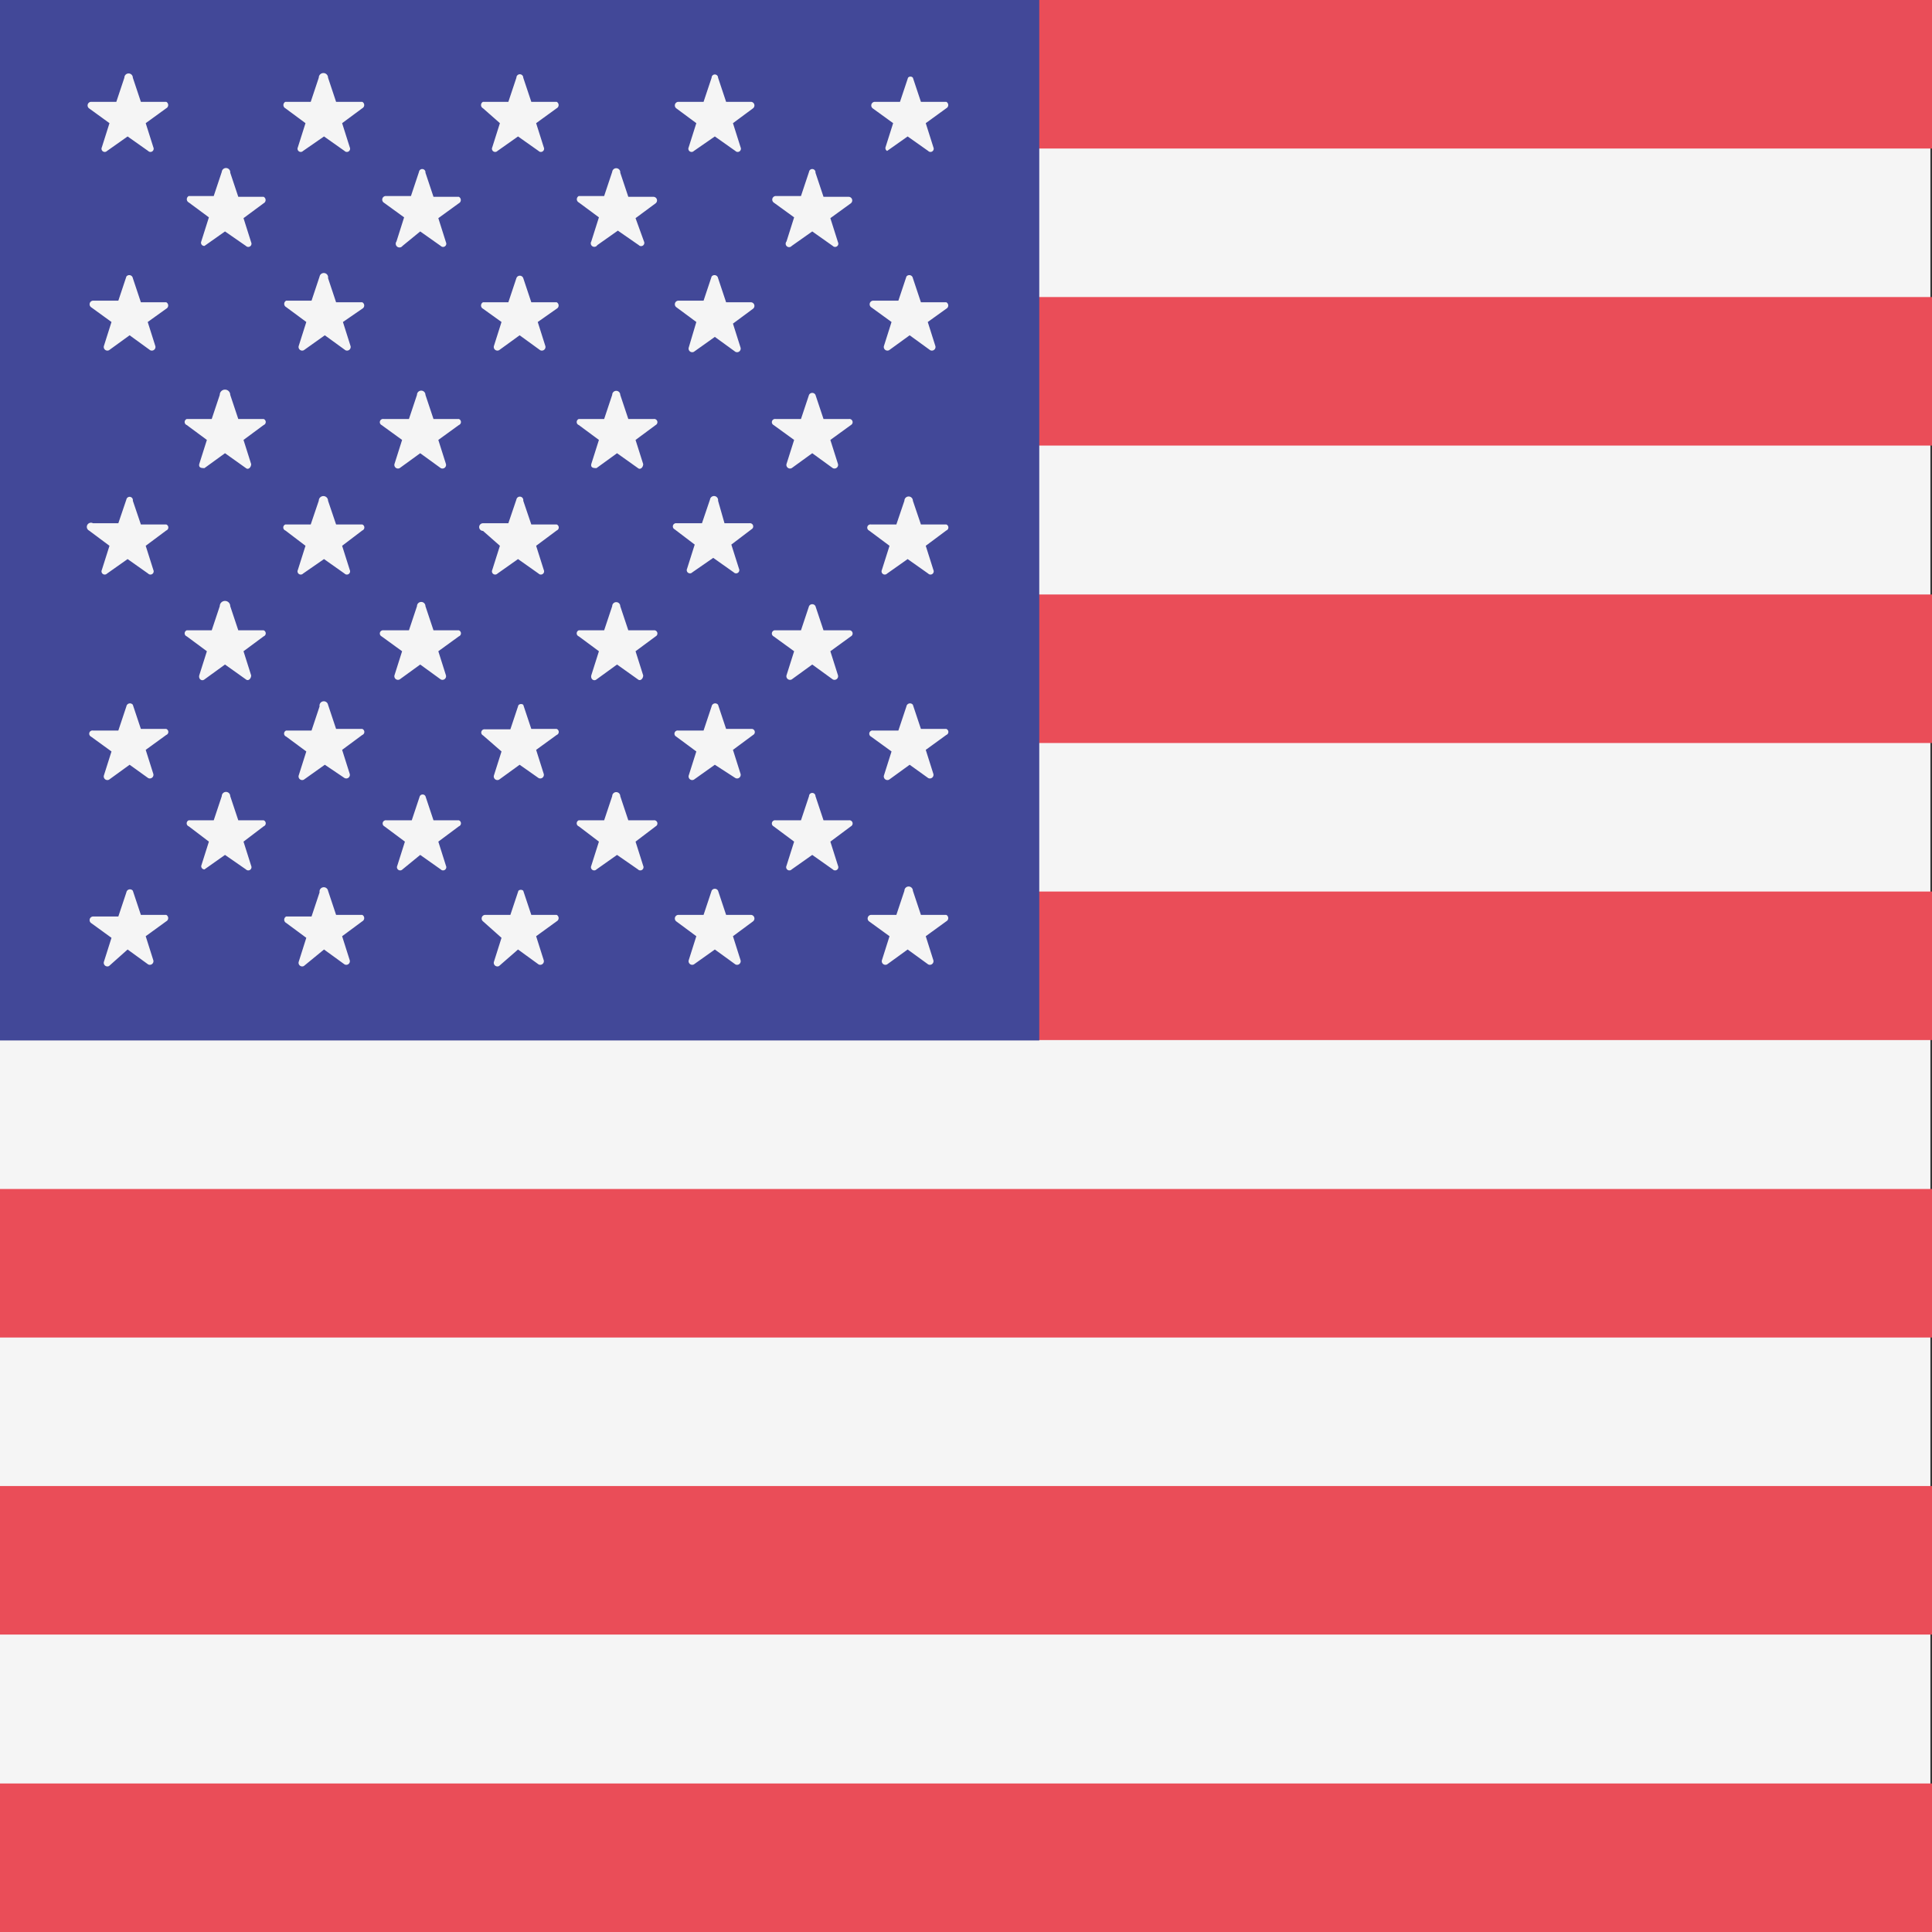
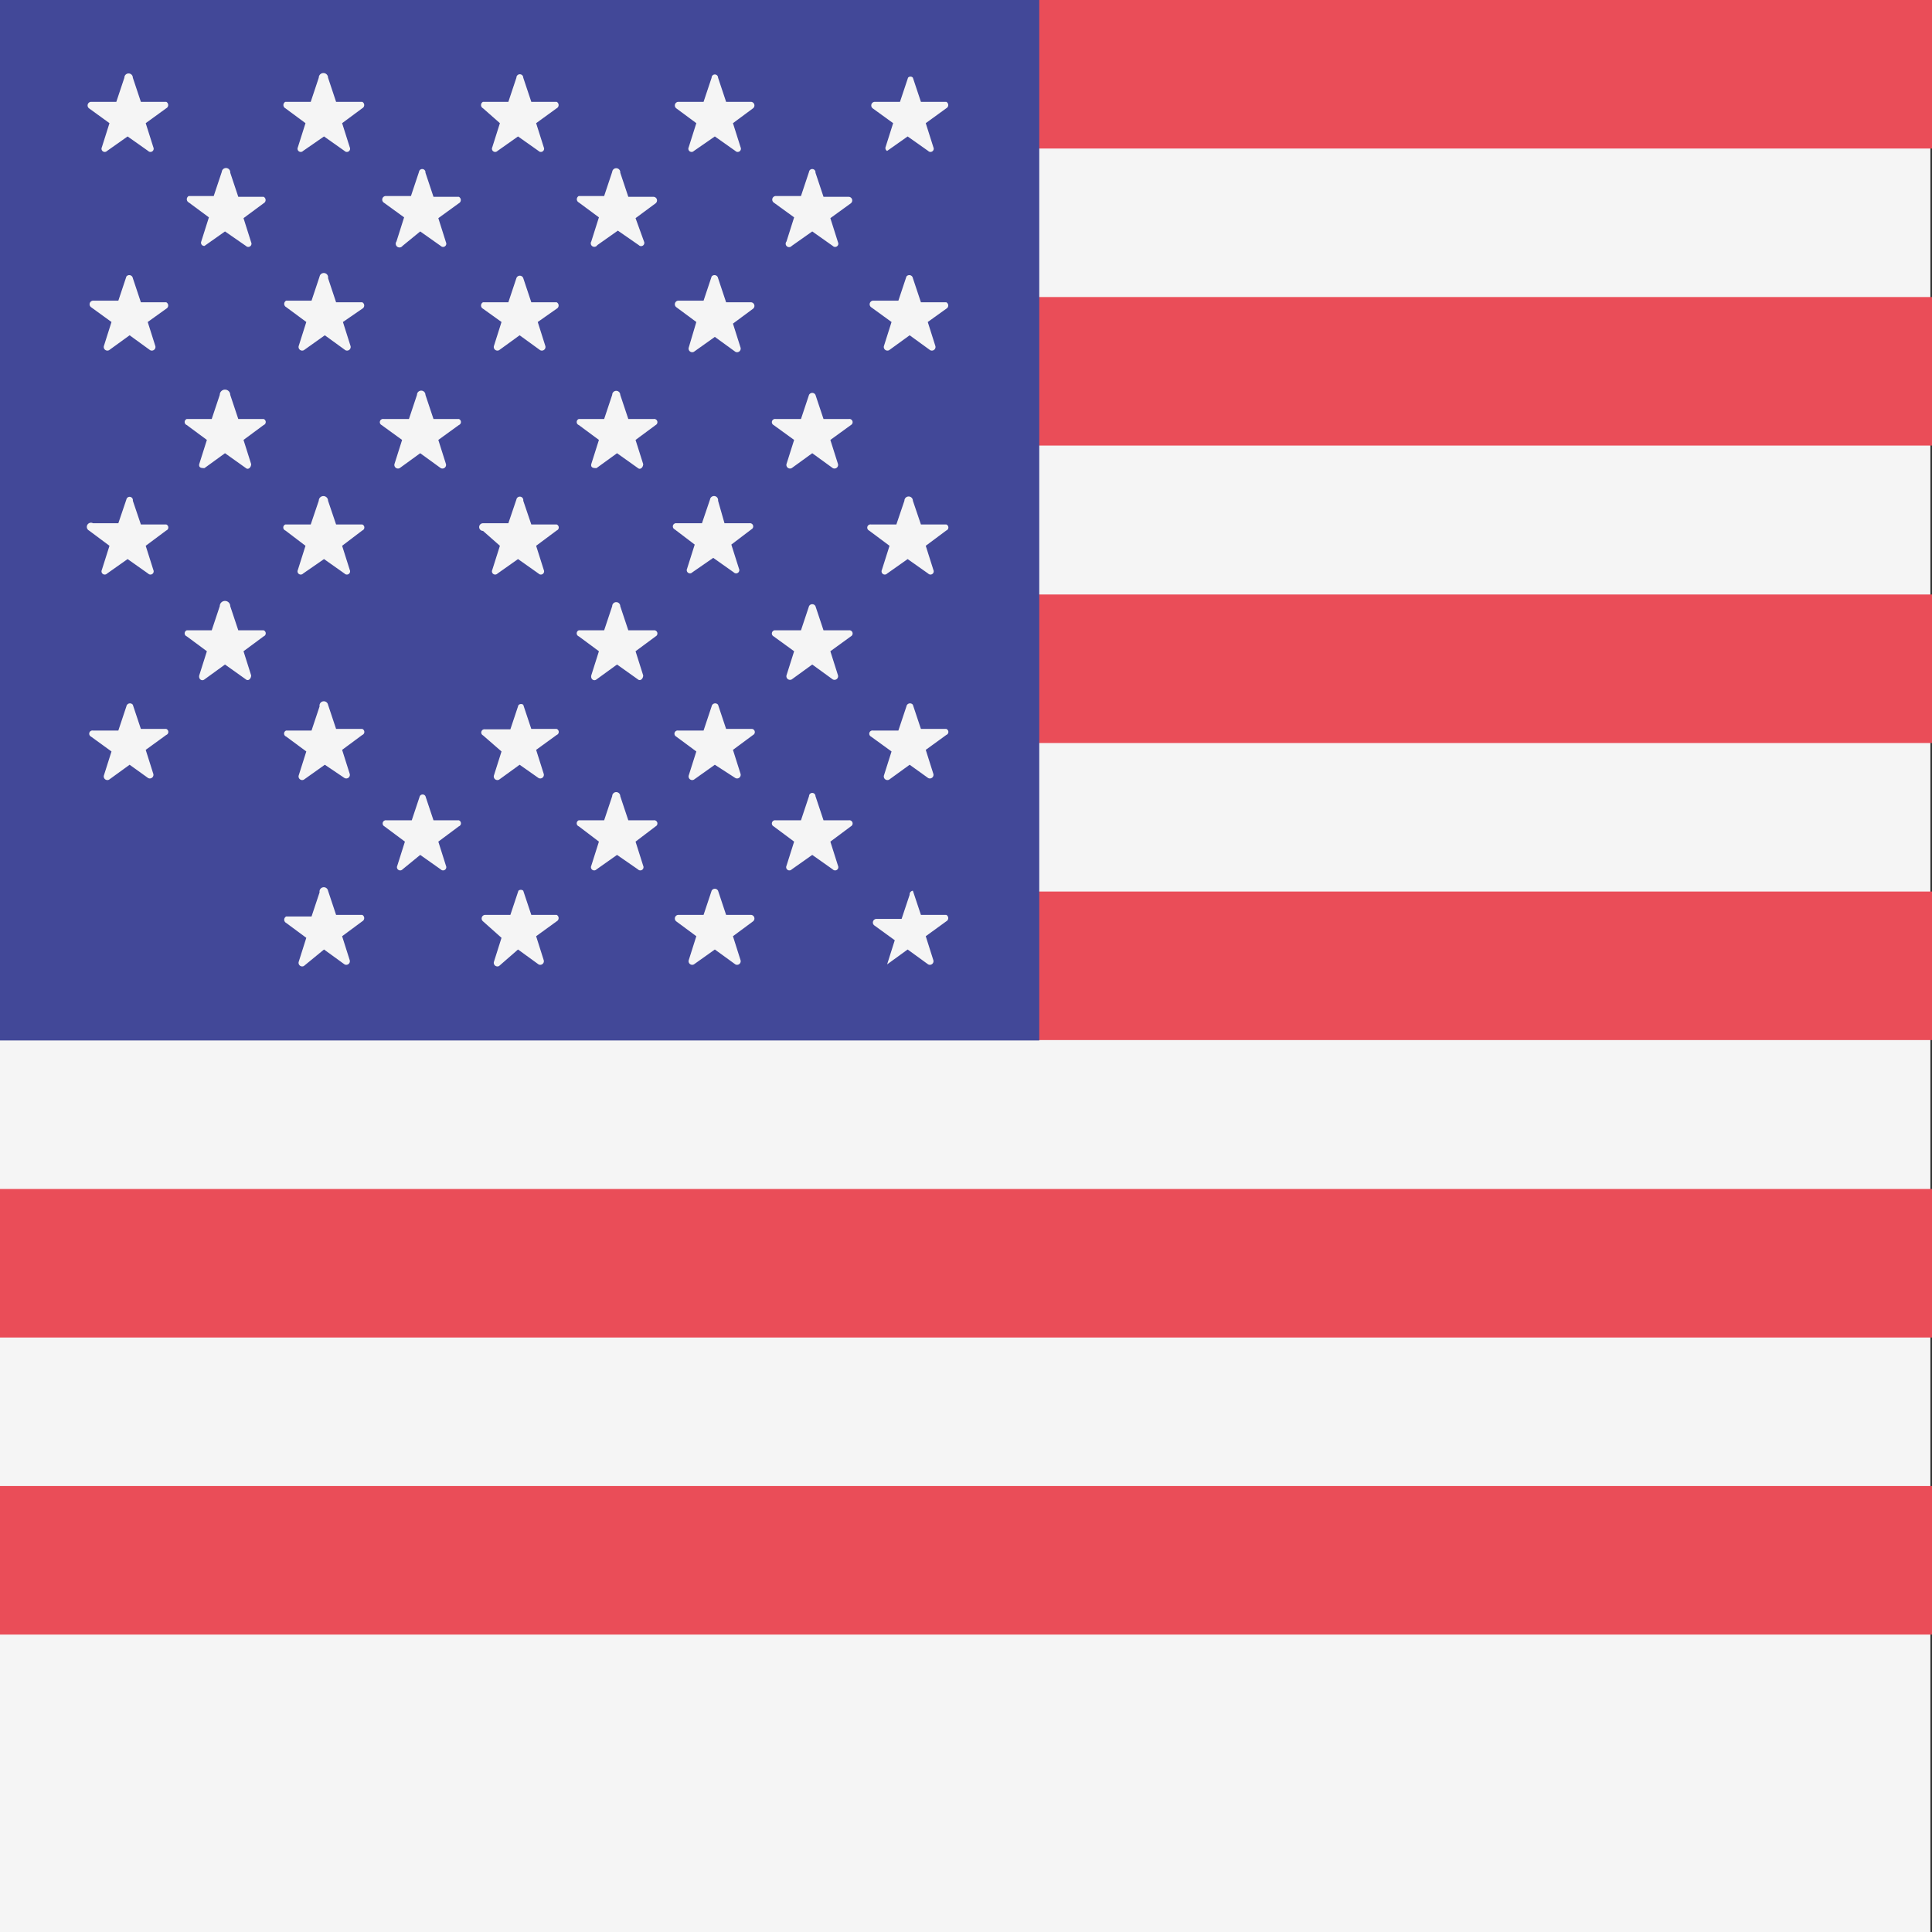
<svg xmlns="http://www.w3.org/2000/svg" viewBox="0 0 48 48">
  <rect x="0" y="0" width="48" height="48" fill="#333333" stroke="none" />
  <defs>
    <style>.cls-1{fill:#f5f5f5;}.cls-2{fill:#ea4d58;}.cls-3{fill:#424898;}</style>
  </defs>
  <g id="Warstwa_2" data-name="Warstwa 2">
    <g id="USA">
      <rect class="cls-1" width="47.96" height="48" />
      <rect class="cls-2" width="48" height="3.69" />
      <rect class="cls-2" y="14.77" width="48" height="3.69" />
      <rect class="cls-2" y="7.38" width="48" height="3.69" />
      <rect class="cls-2" y="22.15" width="48" height="3.69" />
      <rect class="cls-2" y="36.92" width="48" height="3.69" />
-       <rect class="cls-2" y="44.31" width="48" height="3.69" />
      <rect class="cls-2" y="29.54" width="48" height="3.69" />
      <rect class="cls-3" width="25.82" height="25.85" />
      <path class="cls-1" d="M3.3,1.93l.2.6h.63a.09.09,0,0,1,0,.16l-.51.37.19.6a.08.08,0,0,1-.13.09l-.51-.36-.51.36a.08.08,0,0,1-.13-.09l.19-.6-.51-.37a.09.09,0,0,1,.05-.16h.63l.2-.6A.08.08,0,0,1,3.3,1.93Z" />
      <path class="cls-1" d="M3.3,6.91l.2.6h.63a.09.09,0,0,1,0,.16L3.67,8l.19.6a.09.09,0,0,1-.13.1l-.51-.37-.51.37a.09.09,0,0,1-.13-.1L2.77,8l-.51-.37a.09.09,0,0,1,.05-.16h.63l.2-.6A.09.09,0,0,1,3.3,6.91Z" />
      <path class="cls-1" d="M3.3,12.44l.2.59h.63a.08.08,0,0,1,0,.15l-.51.38.19.6a.08.08,0,0,1-.13.09l-.51-.36-.51.36a.08.08,0,0,1-.13-.09l.19-.6-.51-.38A.08.08,0,0,1,2.31,13h.63l.2-.59A.08.08,0,0,1,3.3,12.44Z" />
      <path class="cls-1" d="M3.3,17.51l.2.6h.63a.08.08,0,0,1,0,.15l-.51.37.19.6a.09.09,0,0,1-.13.1L3.22,19l-.51.37a.09.09,0,0,1-.13-.1l.19-.6-.51-.37a.08.08,0,0,1,.05-.15h.63l.2-.6A.09.09,0,0,1,3.3,17.51Z" />
-       <path class="cls-1" d="M3.3,22.13l.2.6h.63a.09.09,0,0,1,0,.16l-.51.37.19.6a.09.09,0,0,1-.13.1l-.51-.37L2.71,24a.09.09,0,0,1-.13-.1l.19-.6-.51-.37a.09.09,0,0,1,.05-.16h.63l.2-.6A.09.09,0,0,1,3.3,22.13Z" />
      <path class="cls-1" d="M5.72,4.29l.2.6h.63a.09.09,0,0,1,0,.16l-.5.37.19.6a.08.08,0,0,1-.13.09l-.52-.36-.51.36A.08.08,0,0,1,5,6l.19-.6-.5-.37a.09.09,0,0,1,0-.16h.62l.2-.6A.08.08,0,0,1,5.72,4.29Z" />
      <path class="cls-1" d="M5.72,9.81l.2.6h.63a.08.08,0,0,1,0,.15l-.5.37.19.6c0,.08-.07.15-.13.1l-.52-.37-.51.37c-.06,0-.15,0-.13-.1l.19-.6-.5-.37a.08.08,0,0,1,0-.15h.62l.2-.6A.09.09,0,0,1,5.72,9.81Z" />
      <path class="cls-1" d="M5.72,15.06l.2.6h.63a.08.08,0,0,1,0,.15l-.5.37.19.6c0,.08-.07.15-.13.1l-.52-.37-.51.37c-.06.05-.15,0-.13-.1l.19-.6-.5-.37a.08.08,0,0,1,0-.15h.62l.2-.6A.09.09,0,0,1,5.72,15.06Z" />
-       <path class="cls-1" d="M5.72,19.78l.2.6h.63a.08.08,0,0,1,0,.15l-.5.38.19.6a.08.08,0,0,1-.13.09l-.52-.36-.51.36A.08.08,0,0,1,5,21.51l.19-.6-.5-.38a.08.08,0,0,1,0-.15h.62l.2-.6A.08.08,0,0,1,5.72,19.78Z" />
      <path class="cls-1" d="M8.15,1.93l.2.6H9a.09.09,0,0,1,0,.16l-.5.37.19.6a.08.08,0,0,1-.13.09l-.51-.36-.52.36a.08.08,0,0,1-.13-.09l.19-.6-.5-.37a.09.09,0,0,1,0-.16h.63l.2-.6A.08.08,0,0,1,8.15,1.93Z" />
      <path class="cls-1" d="M8.15,6.91l.2.6H9a.09.09,0,0,1,0,.16L8.52,8l.19.6a.09.09,0,0,1-.13.1l-.51-.37-.52.37a.09.09,0,0,1-.13-.1L7.61,8l-.5-.37a.09.09,0,0,1,0-.16h.63l.2-.6A.09.09,0,0,1,8.15,6.91Z" />
      <path class="cls-1" d="M8.15,12.44l.2.59H9a.08.08,0,0,1,0,.15l-.5.38.19.6a.08.08,0,0,1-.13.09l-.51-.36-.52.36a.08.08,0,0,1-.13-.09l.19-.6-.5-.38a.08.08,0,0,1,0-.15h.63l.2-.59A.08.08,0,0,1,8.15,12.44Z" />
      <path class="cls-1" d="M8.15,17.51l.2.6H9a.08.08,0,0,1,0,.15l-.5.37.19.6a.09.09,0,0,1-.13.1L8.07,19l-.52.37a.09.09,0,0,1-.13-.1l.19-.6-.5-.37a.08.08,0,0,1,0-.15h.63l.2-.6A.09.09,0,0,1,8.15,17.51Z" />
      <path class="cls-1" d="M8.15,22.13l.2.6H9a.09.09,0,0,1,0,.16l-.5.37.19.6a.09.09,0,0,1-.13.1l-.51-.37L7.55,24a.09.09,0,0,1-.13-.1l.19-.6-.5-.37a.09.09,0,0,1,0-.16h.63l.2-.6A.09.09,0,0,1,8.15,22.13Z" />
      <path class="cls-1" d="M10.57,4.29l.2.6h.63a.09.09,0,0,1,0,.16l-.51.37.19.6a.08.08,0,0,1-.13.09l-.51-.36L10,6.11A.08.08,0,0,1,9.85,6l.19-.6-.51-.37a.09.09,0,0,1,.05-.16h.63l.2-.6A.08.08,0,0,1,10.57,4.29Z" />
      <path class="cls-1" d="M10.57,9.81l.2.6h.63a.08.08,0,0,1,0,.15l-.51.37.19.6a.09.09,0,0,1-.13.1l-.51-.37-.51.37a.09.09,0,0,1-.13-.1l.19-.6-.51-.37a.08.08,0,0,1,.05-.15h.63l.2-.6A.09.09,0,0,1,10.57,9.81Z" />
-       <path class="cls-1" d="M10.57,15.06l.2.6h.63a.08.08,0,0,1,0,.15l-.51.37.19.6a.09.09,0,0,1-.13.1l-.51-.37-.51.37a.09.09,0,0,1-.13-.1l.19-.6-.51-.37a.08.08,0,0,1,.05-.15h.63l.2-.6A.09.09,0,0,1,10.57,15.06Z" />
      <path class="cls-1" d="M10.57,19.78l.2.6h.63a.08.08,0,0,1,0,.15l-.51.38.19.6a.08.08,0,0,1-.13.09l-.51-.36L10,21.6a.08.08,0,0,1-.13-.09l.19-.6-.51-.38a.08.08,0,0,1,.05-.15h.63l.2-.6A.08.08,0,0,1,10.57,19.78Z" />
      <path class="cls-1" d="M13,1.93l.2.6h.63a.09.09,0,0,1,0,.16l-.51.37.19.6a.08.08,0,0,1-.13.09l-.51-.36-.51.36a.08.08,0,0,1-.13-.09l.19-.6L12,2.69A.09.09,0,0,1,12,2.53h.63l.2-.6A.08.08,0,0,1,13,1.93Z" />
      <path class="cls-1" d="M13,6.91l.2.6h.63a.09.09,0,0,1,0,.16L13.36,8l.19.6a.09.09,0,0,1-.13.1l-.51-.37-.51.37a.09.09,0,0,1-.13-.1l.19-.6L12,7.67A.09.09,0,0,1,12,7.51h.63l.2-.6A.09.09,0,0,1,13,6.91Z" />
      <path class="cls-1" d="M13,12.44l.2.59h.63a.08.08,0,0,1,0,.15l-.51.38.19.6a.08.08,0,0,1-.13.09l-.51-.36-.51.36a.08.08,0,0,1-.13-.09l.19-.6L12,13.19A.08.08,0,0,1,12,13h.63l.2-.59A.08.08,0,0,1,13,12.44Z" />
      <path class="cls-1" d="M13,17.51l.2.6h.63a.08.08,0,0,1,0,.15l-.51.37.19.6a.09.09,0,0,1-.13.1L12.91,19l-.51.37a.09.09,0,0,1-.13-.1l.19-.6L12,18.27a.08.08,0,0,1,.05-.15h.63l.2-.6A.09.09,0,0,1,13,17.51Z" />
      <path class="cls-1" d="M13,22.13l.2.6h.63a.09.09,0,0,1,0,.16l-.51.37.19.6a.09.09,0,0,1-.13.1l-.51-.37L12.4,24a.09.09,0,0,1-.13-.1l.19-.6L12,22.89a.09.09,0,0,1,.05-.16h.63l.2-.6A.09.09,0,0,1,13,22.13Z" />
      <path class="cls-1" d="M15.41,4.29l.2.6h.63a.09.09,0,0,1,.05.16l-.5.37L16,6a.08.08,0,0,1-.13.09l-.52-.36-.51.36A.08.08,0,0,1,14.69,6l.19-.6-.5-.37a.09.09,0,0,1,0-.16h.63l.2-.6A.08.08,0,0,1,15.41,4.29Z" />
      <path class="cls-1" d="M15.41,9.81l.2.6h.63a.08.08,0,0,1,.05.15l-.5.37.19.6c0,.08-.07.15-.13.1l-.52-.37-.51.37c-.06,0-.15,0-.13-.1l.19-.6-.5-.37a.08.08,0,0,1,0-.15h.63l.2-.6A.09.09,0,0,1,15.41,9.81Z" />
      <path class="cls-1" d="M15.41,15.06l.2.6h.63a.08.08,0,0,1,.05.15l-.5.37.19.6c0,.08-.07.15-.13.1l-.52-.37-.51.37c-.06.05-.15,0-.13-.1l.19-.6-.5-.37a.08.08,0,0,1,0-.15h.63l.2-.6A.09.09,0,0,1,15.41,15.06Z" />
      <path class="cls-1" d="M15.41,19.78l.2.6h.63a.08.08,0,0,1,.05.15l-.5.38.19.6a.08.08,0,0,1-.13.09l-.52-.36-.51.36a.08.08,0,0,1-.13-.09l.19-.6-.5-.38a.08.08,0,0,1,0-.15h.63l.2-.6A.08.08,0,0,1,15.41,19.78Z" />
      <path class="cls-1" d="M17.84,1.93l.2.6h.62a.09.09,0,0,1,.05.16l-.5.37.19.6a.08.08,0,0,1-.13.09l-.51-.36-.52.36a.08.08,0,0,1-.13-.09l.19-.6-.5-.37a.09.09,0,0,1,.05-.16h.63l.2-.6A.08.08,0,0,1,17.84,1.93Z" />
      <path class="cls-1" d="M17.84,6.91l.2.6h.62a.09.09,0,0,1,.05.16l-.5.37.19.6a.09.09,0,0,1-.13.1l-.51-.37-.52.37a.09.09,0,0,1-.13-.1L17.3,8l-.5-.37a.09.09,0,0,1,.05-.16h.63l.2-.6A.09.09,0,0,1,17.84,6.91Z" />
      <path class="cls-1" d="M17.84,12.44,18,13h.62a.08.08,0,0,1,.05.15l-.5.38.19.6a.08.08,0,0,1-.13.09l-.51-.36-.52.36a.08.08,0,0,1-.13-.09l.19-.6-.5-.38a.08.08,0,0,1,.05-.15h.63l.2-.59A.08.08,0,0,1,17.84,12.44Z" />
      <path class="cls-1" d="M17.84,17.51l.2.6h.62a.08.08,0,0,1,.05.15l-.5.37.19.6a.09.09,0,0,1-.13.1L17.76,19l-.52.37a.09.09,0,0,1-.13-.1l.19-.6-.5-.37a.08.08,0,0,1,.05-.15h.63l.2-.6A.09.09,0,0,1,17.84,17.51Z" />
      <path class="cls-1" d="M17.84,22.13l.2.6h.62a.09.09,0,0,1,.05.16l-.5.37.19.6a.09.09,0,0,1-.13.1l-.51-.37-.52.37a.09.09,0,0,1-.13-.1l.19-.6-.5-.37a.09.09,0,0,1,.05-.16h.63l.2-.6A.09.09,0,0,1,17.84,22.13Z" />
      <path class="cls-1" d="M20.26,4.29l.2.6h.63a.09.09,0,0,1,.05.16l-.51.37.19.6a.08.08,0,0,1-.13.09l-.51-.36-.51.36A.08.08,0,0,1,19.54,6l.19-.6-.51-.37a.09.09,0,0,1,.05-.16h.63l.2-.6A.08.08,0,0,1,20.26,4.29Z" />
      <path class="cls-1" d="M20.26,9.81l.2.6h.63a.08.08,0,0,1,.05.15l-.51.37.19.6a.09.09,0,0,1-.13.1l-.51-.37-.51.37a.09.09,0,0,1-.13-.1l.19-.6-.51-.37a.08.08,0,0,1,.05-.15h.63l.2-.6A.09.09,0,0,1,20.26,9.81Z" />
      <path class="cls-1" d="M20.26,15.06l.2.6h.63a.08.08,0,0,1,.05.15l-.51.37.19.6a.09.09,0,0,1-.13.1l-.51-.37-.51.37a.09.09,0,0,1-.13-.1l.19-.6-.51-.37a.08.08,0,0,1,.05-.15h.63l.2-.6A.09.09,0,0,1,20.26,15.06Z" />
      <path class="cls-1" d="M20.26,19.78l.2.6h.63a.08.08,0,0,1,.05.15l-.51.38.19.6a.08.08,0,0,1-.13.09l-.51-.36-.51.36a.08.08,0,0,1-.13-.09l.19-.6-.51-.38a.08.08,0,0,1,.05-.15h.63l.2-.6A.08.08,0,0,1,20.26,19.78Z" />
      <path class="cls-1" d="M22.68,1.93l.2.6h.63a.09.09,0,0,1,0,.16l-.51.37.19.6a.08.08,0,0,1-.13.09l-.51-.36-.51.36A.08.08,0,0,1,22,3.66l.19-.6-.51-.37a.09.09,0,0,1,.05-.16h.63l.2-.6A.08.08,0,0,1,22.68,1.93Z" />
      <path class="cls-1" d="M22.68,6.91l.2.6h.63a.09.09,0,0,1,0,.16L23.05,8l.19.6a.09.09,0,0,1-.13.1l-.51-.37-.51.37a.09.09,0,0,1-.13-.1l.19-.6-.51-.37a.09.09,0,0,1,.05-.16h.63l.2-.6A.09.09,0,0,1,22.68,6.91Z" />
      <path class="cls-1" d="M22.68,12.44l.2.59h.63a.08.08,0,0,1,0,.15l-.51.38.19.6a.08.08,0,0,1-.13.09l-.51-.36-.51.36a.08.08,0,0,1-.13-.09l.19-.6-.51-.38a.08.08,0,0,1,.05-.15h.63l.2-.59A.08.08,0,0,1,22.68,12.44Z" />
      <path class="cls-1" d="M22.68,17.51l.2.6h.63a.08.08,0,0,1,0,.15l-.51.37.19.6a.09.09,0,0,1-.13.1L22.6,19l-.51.37a.09.09,0,0,1-.13-.1l.19-.6-.51-.37a.08.08,0,0,1,.05-.15h.63l.2-.6A.09.09,0,0,1,22.68,17.51Z" />
-       <path class="cls-1" d="M22.68,22.13l.2.6h.63a.09.09,0,0,1,0,.16l-.51.37.19.6a.09.09,0,0,1-.13.1l-.51-.37-.51.37a.09.09,0,0,1-.13-.1l.19-.6-.51-.37a.09.09,0,0,1,.05-.16h.63l.2-.6A.09.09,0,0,1,22.68,22.13Z" />
+       <path class="cls-1" d="M22.68,22.13l.2.6h.63a.09.09,0,0,1,0,.16l-.51.37.19.6a.09.09,0,0,1-.13.1l-.51-.37-.51.37l.19-.6-.51-.37a.09.09,0,0,1,.05-.16h.63l.2-.6A.09.09,0,0,1,22.68,22.13Z" />
    </g>
  </g>
</svg>